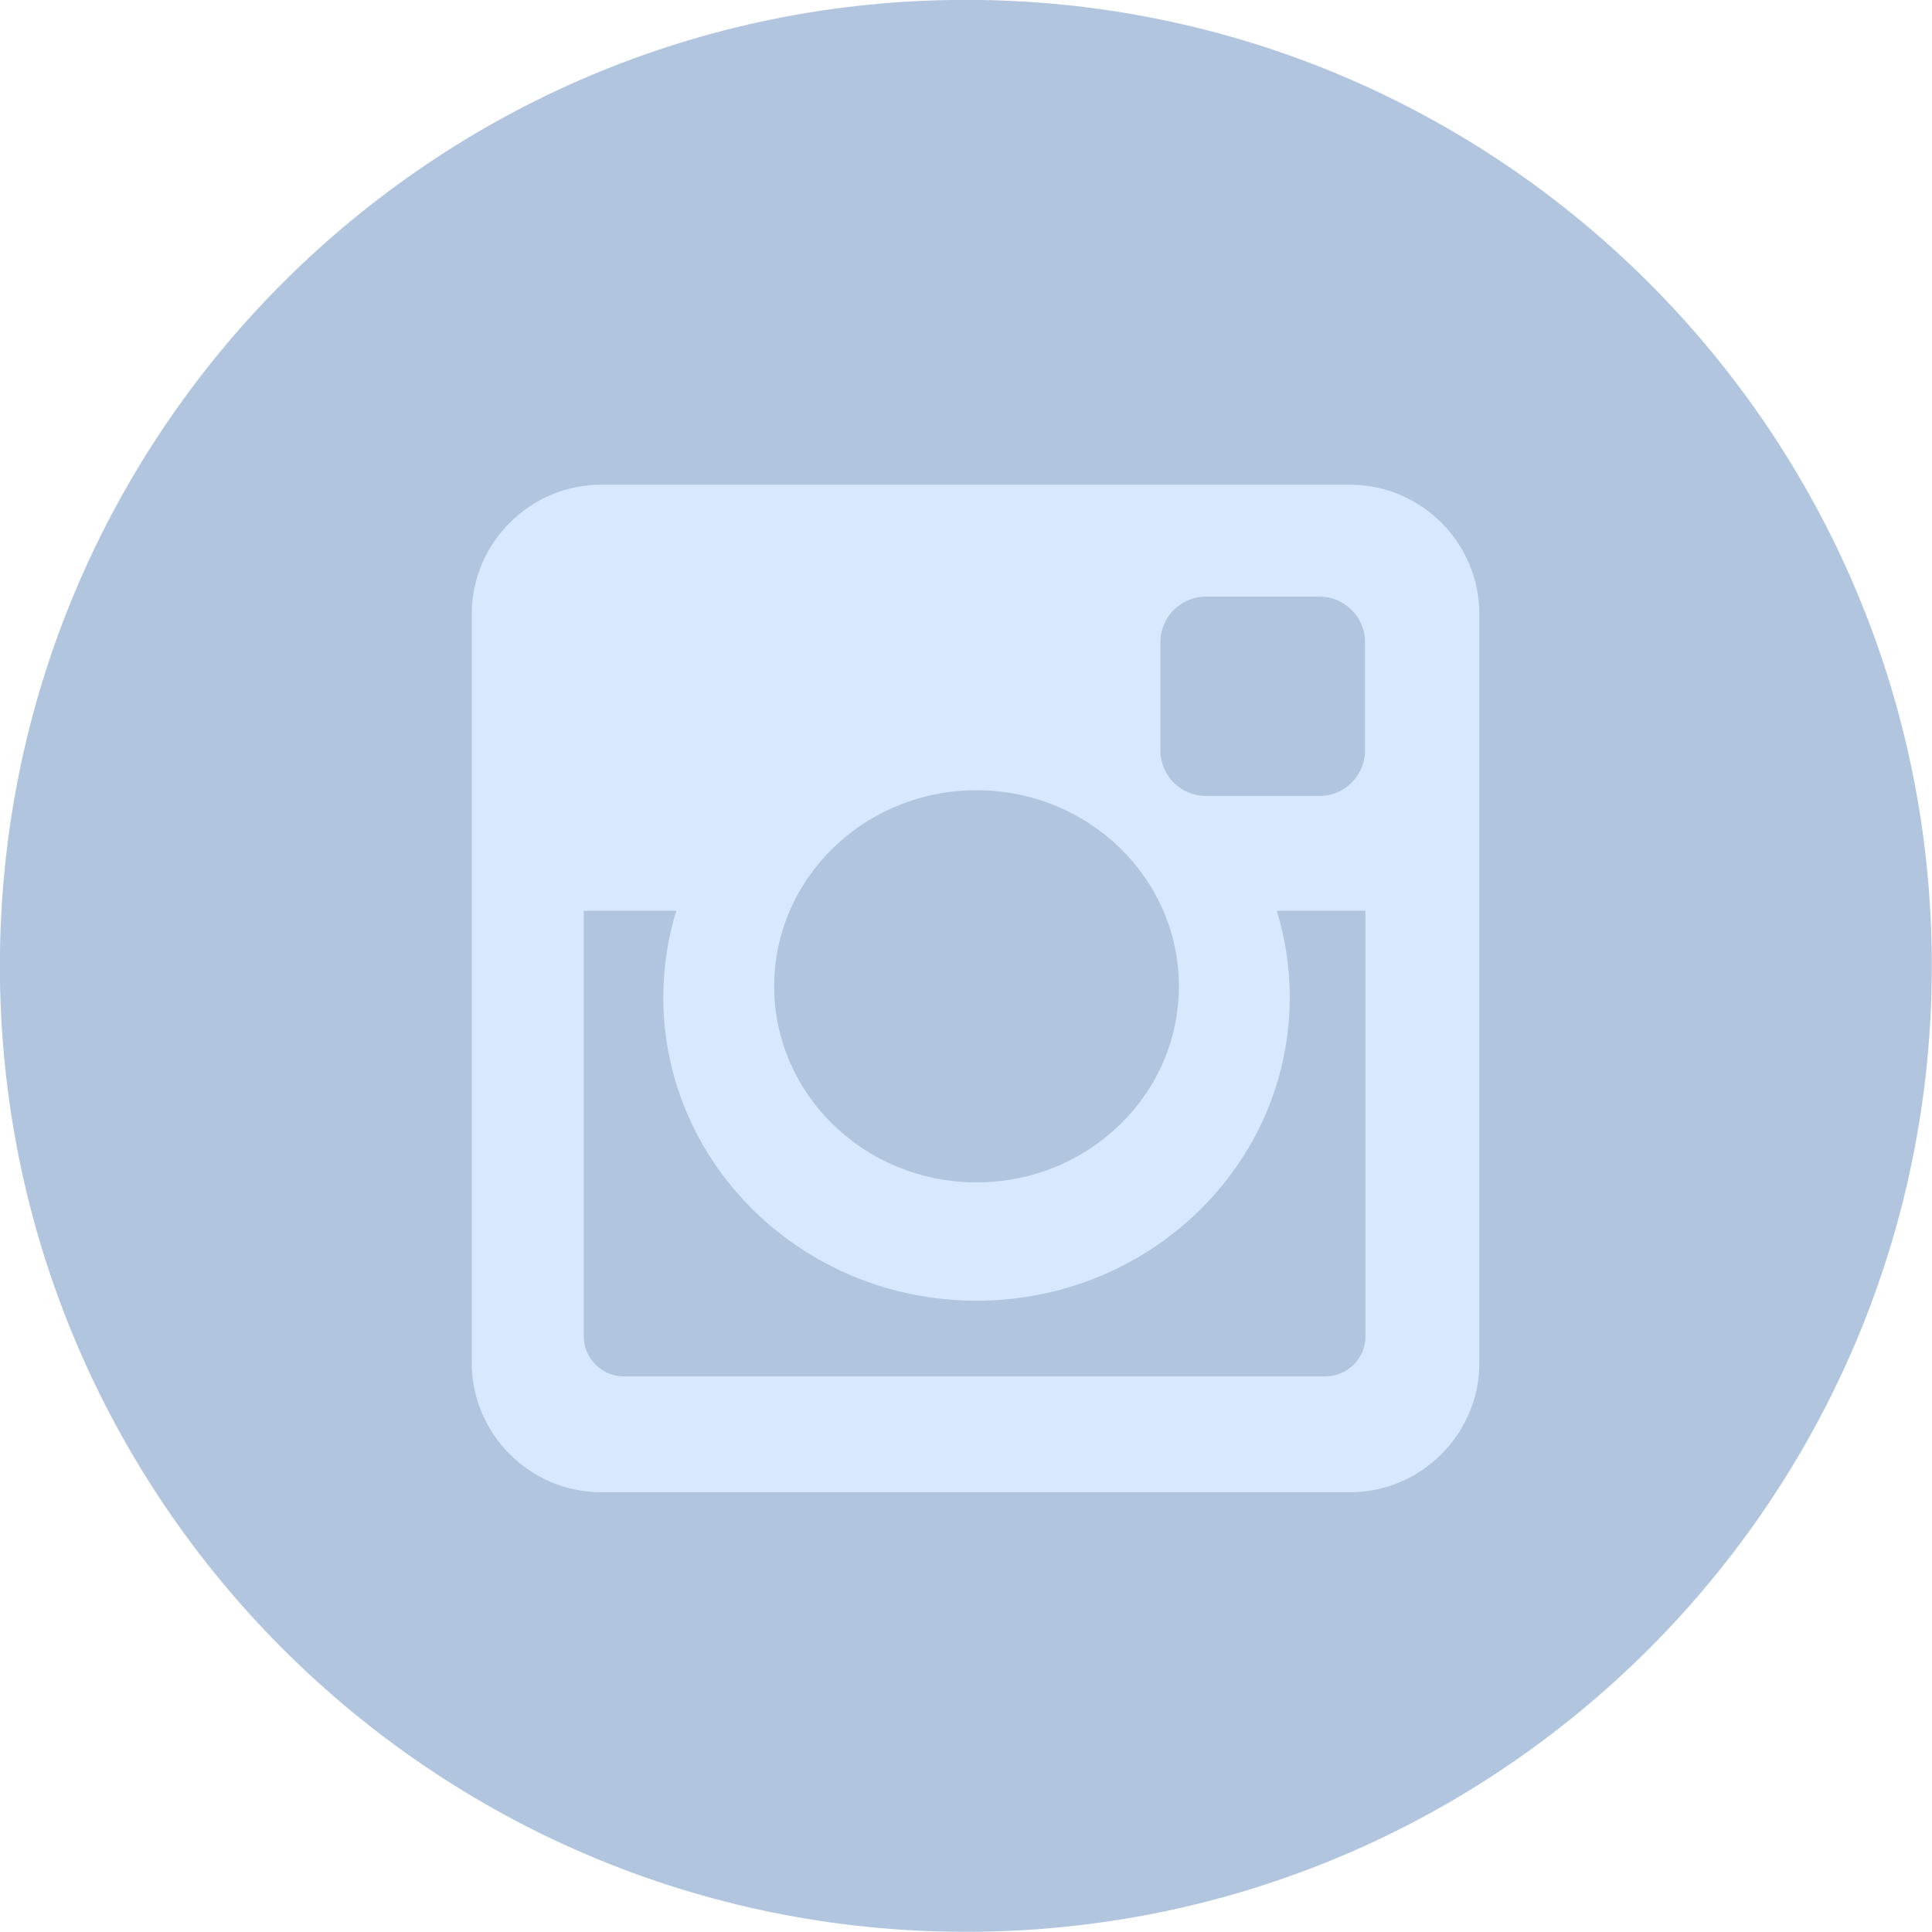
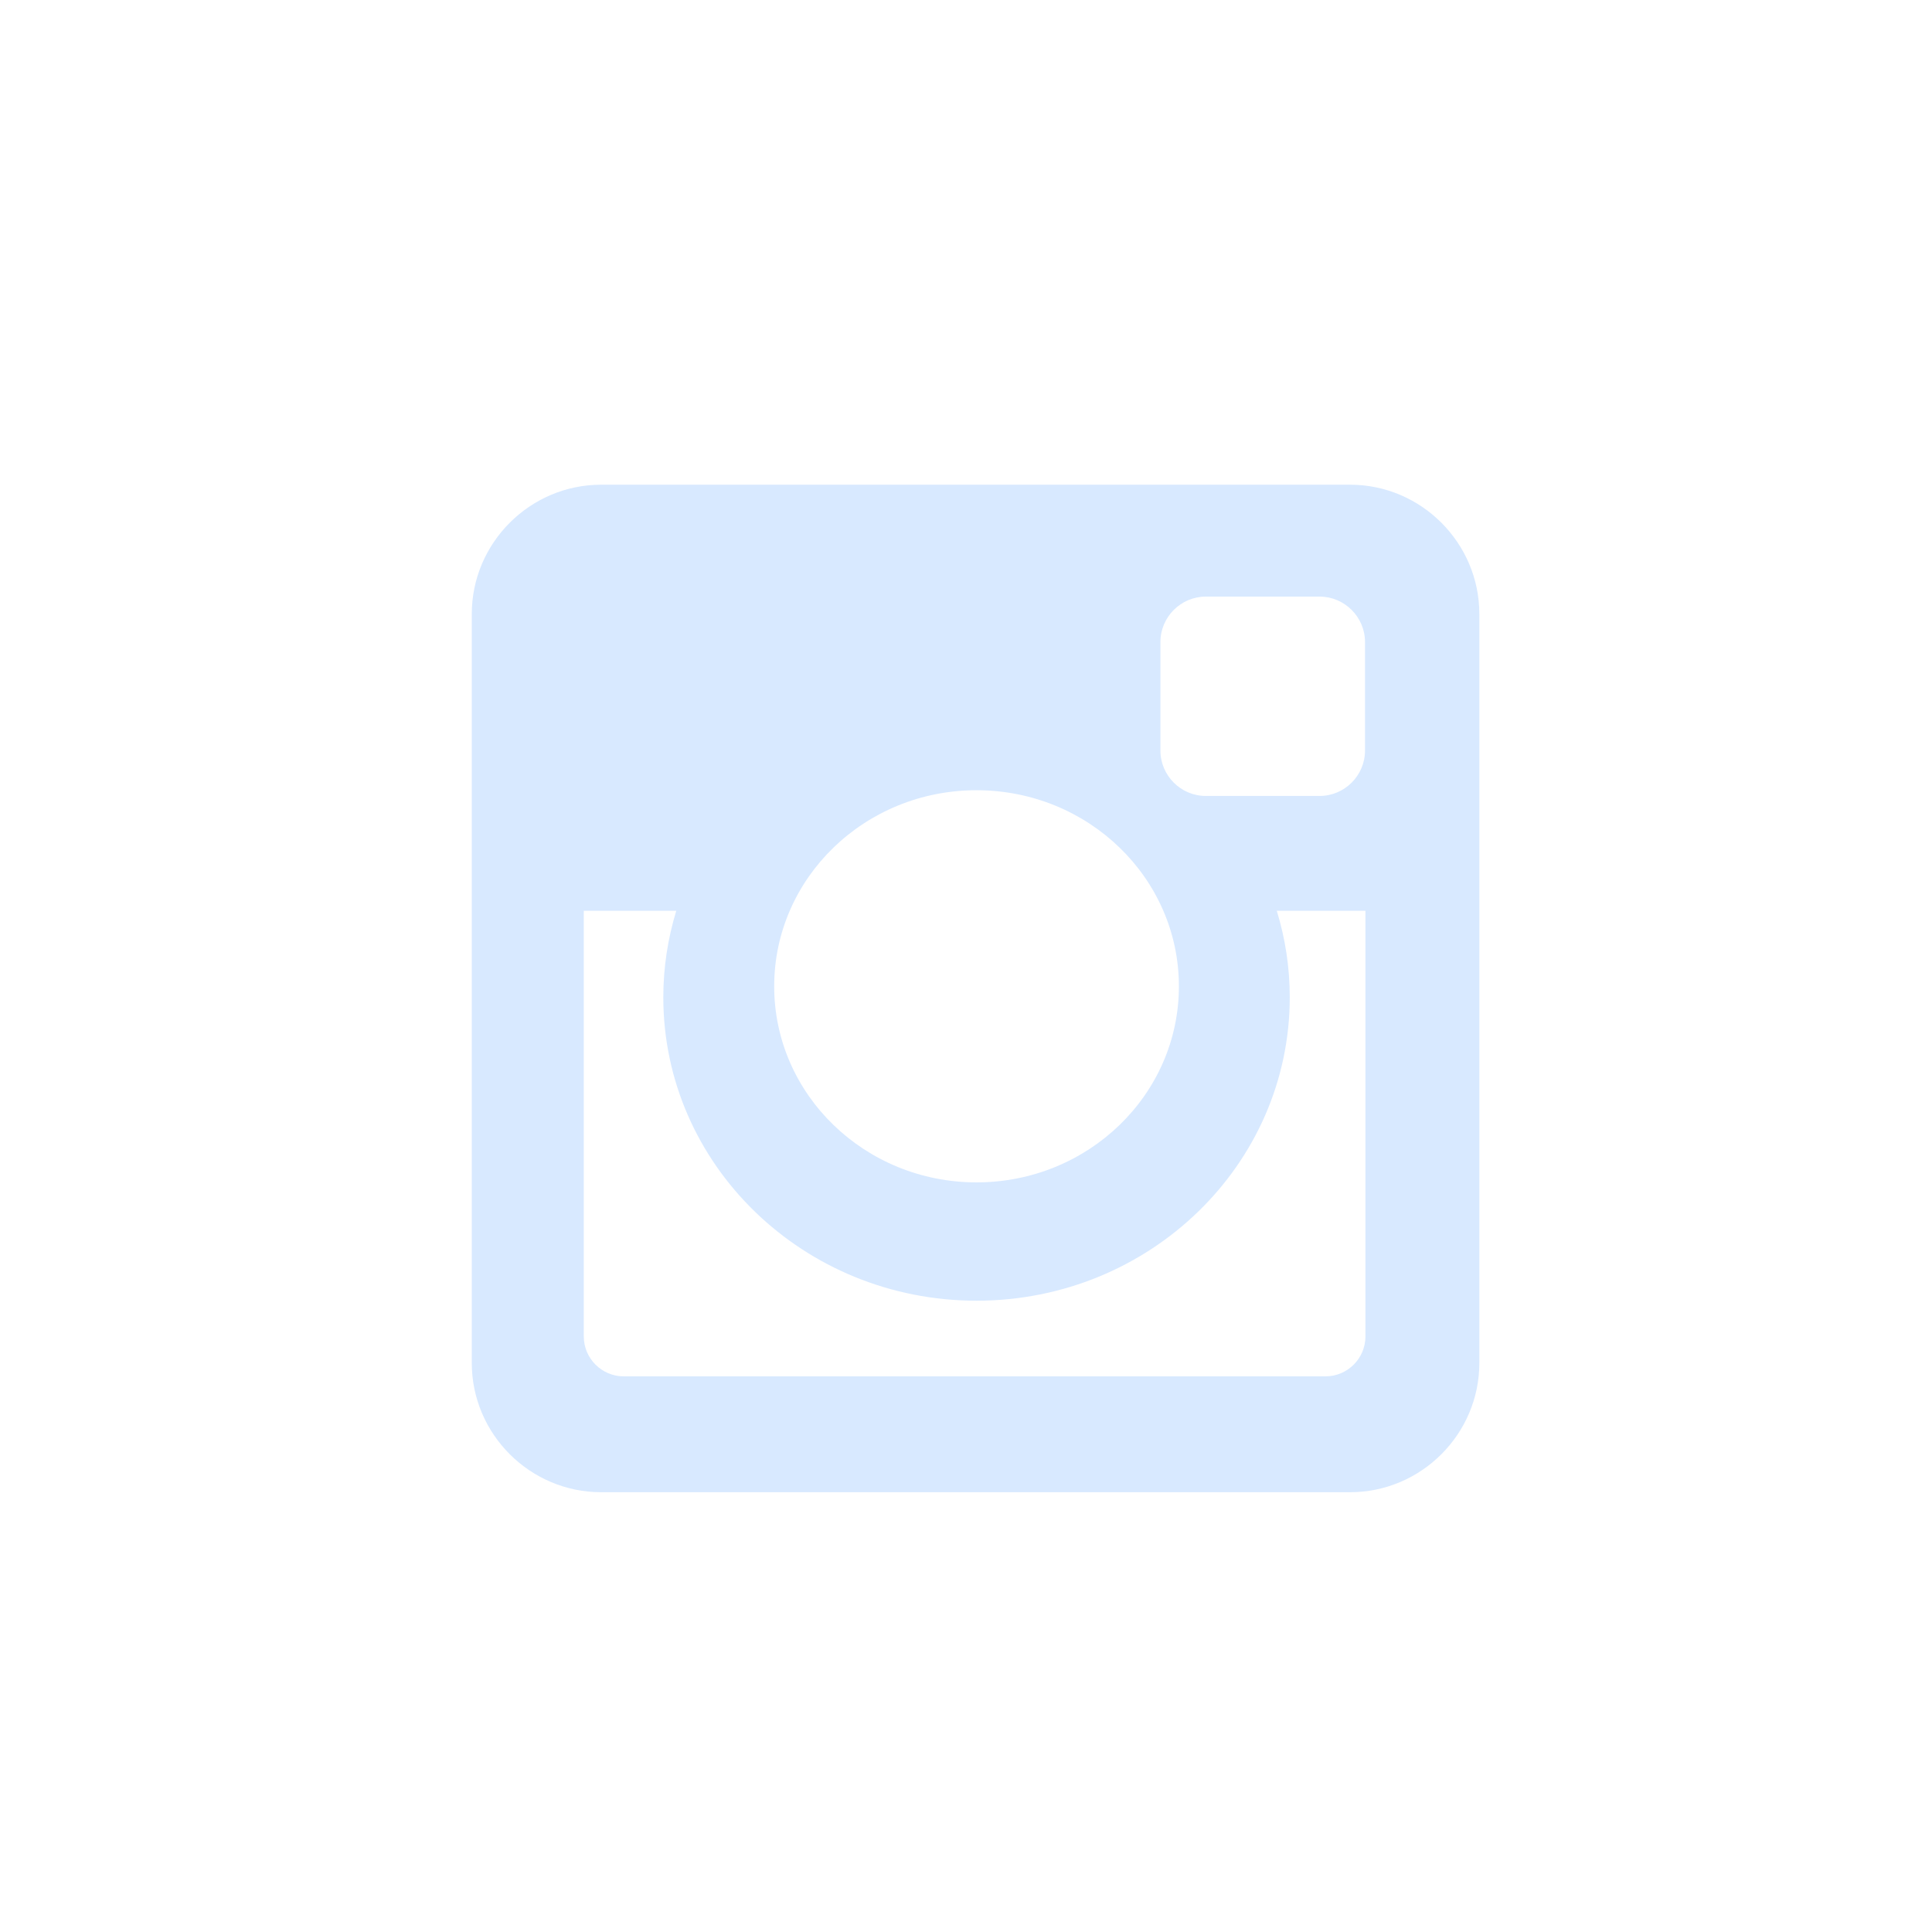
<svg xmlns="http://www.w3.org/2000/svg" fill="#000000" height="479.5" preserveAspectRatio="xMidYMid meet" version="1" viewBox="11.3 9.3 479.5 479.5" width="479.5" zoomAndPan="magnify">
  <g id="change1_1">
-     <path d="M490.758,249.013c0,132.41-107.334,239.744-239.741,239.744c-132.407,0-239.744-107.334-239.744-239.744 C11.272,116.607,118.61,9.27,251.017,9.27C383.424,9.27,490.758,116.607,490.758,249.013z" fill="#b1c5df" />
-   </g>
+     </g>
  <g id="change2_1">
    <path d="M160.498,129.599h185.869c17.654,0,32.09,14.442,32.09,32.1v185.867c0,17.652-14.436,32.084-32.09,32.084 H160.498c-17.658,0-32.109-14.432-32.109-32.084V161.699C128.388,144.041,142.839,129.599,160.498,129.599z M310.561,157.37 c-6.201,0-11.258,5.083-11.258,11.275v26.929c0,6.205,5.057,11.269,11.258,11.269h28.257c6.189,0,11.263-5.064,11.263-11.269 v-26.929c0-6.192-5.073-11.275-11.263-11.275H310.561z M350.187,235.339h-22.005c2.089,6.821,3.22,14,3.22,21.473 c0,41.584-34.816,75.307-77.742,75.307c-42.921,0-77.736-33.723-77.736-75.307c0-7.473,1.143-14.651,3.221-21.473h-22.956v105.643 c0,5.472,4.466,9.916,9.932,9.916h174.135c5.472,0,9.932-4.444,9.932-9.916V235.339z M253.659,205.425 c-27.726,0-50.214,21.777-50.214,48.669c0,26.863,22.488,48.658,50.214,48.658c27.737,0,50.23-21.795,50.23-48.658 C303.89,227.202,281.396,205.425,253.659,205.425z" fill="#d8e9ff" />
  </g>
</svg>